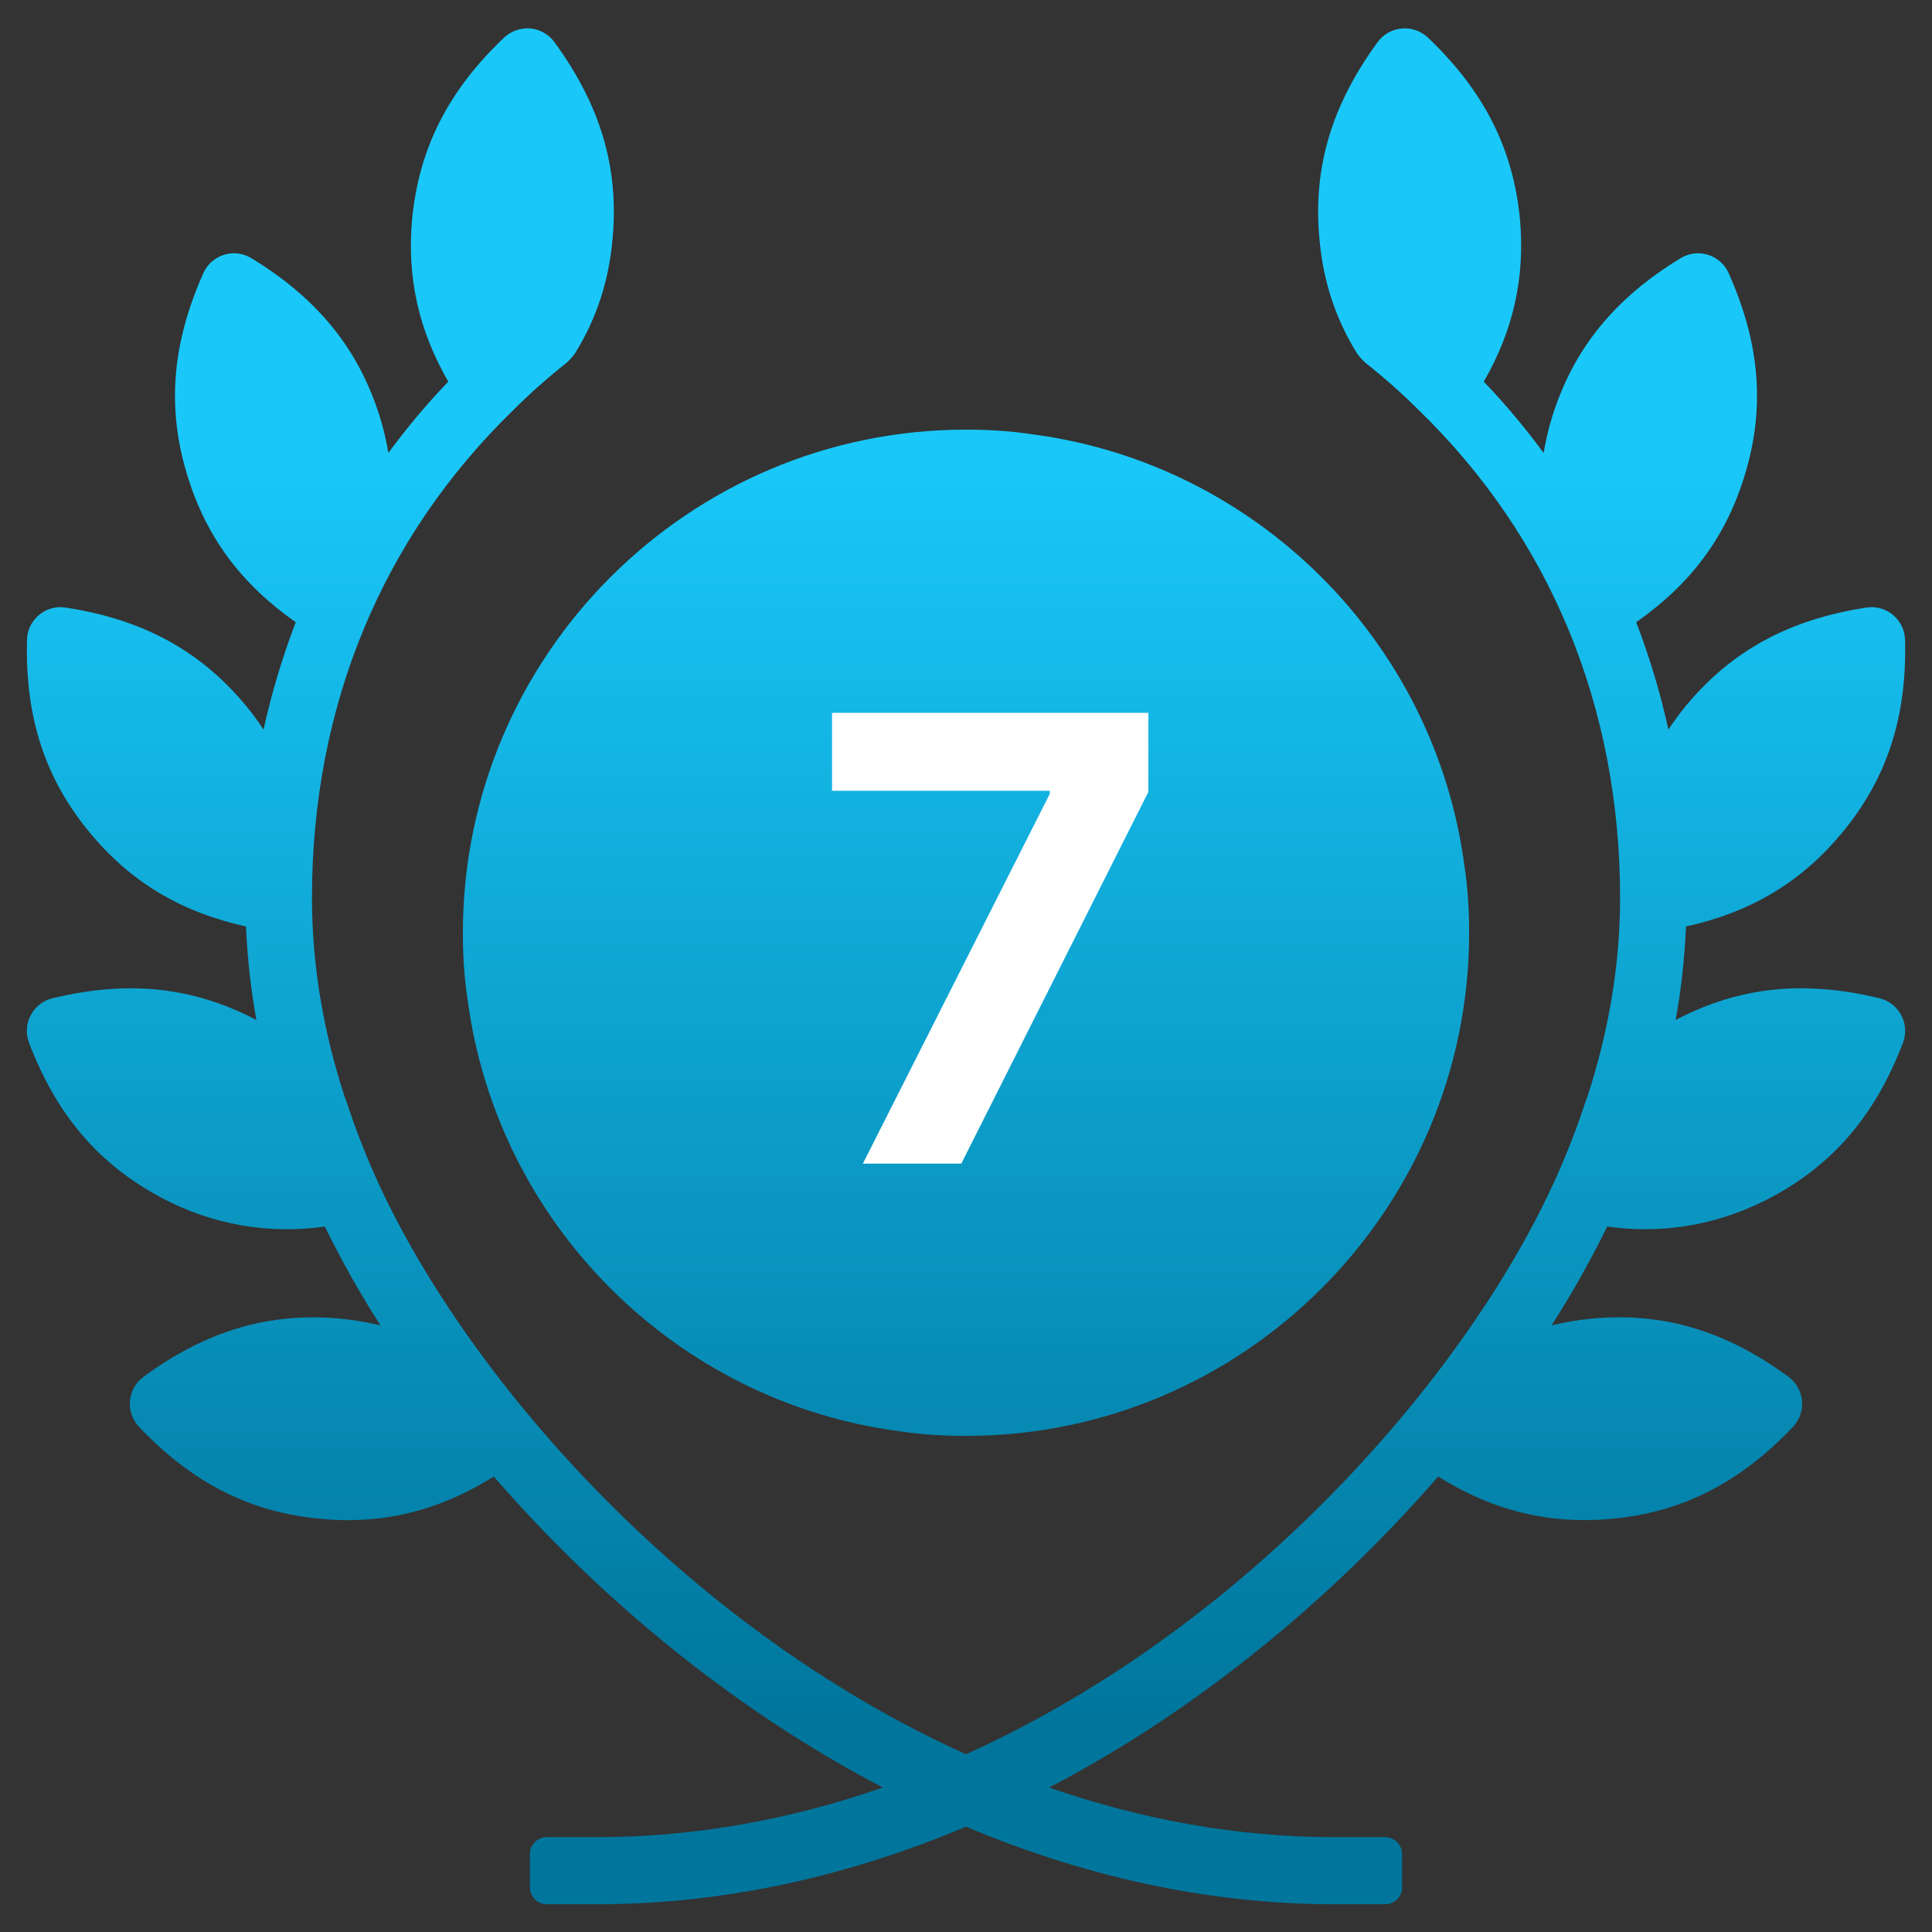
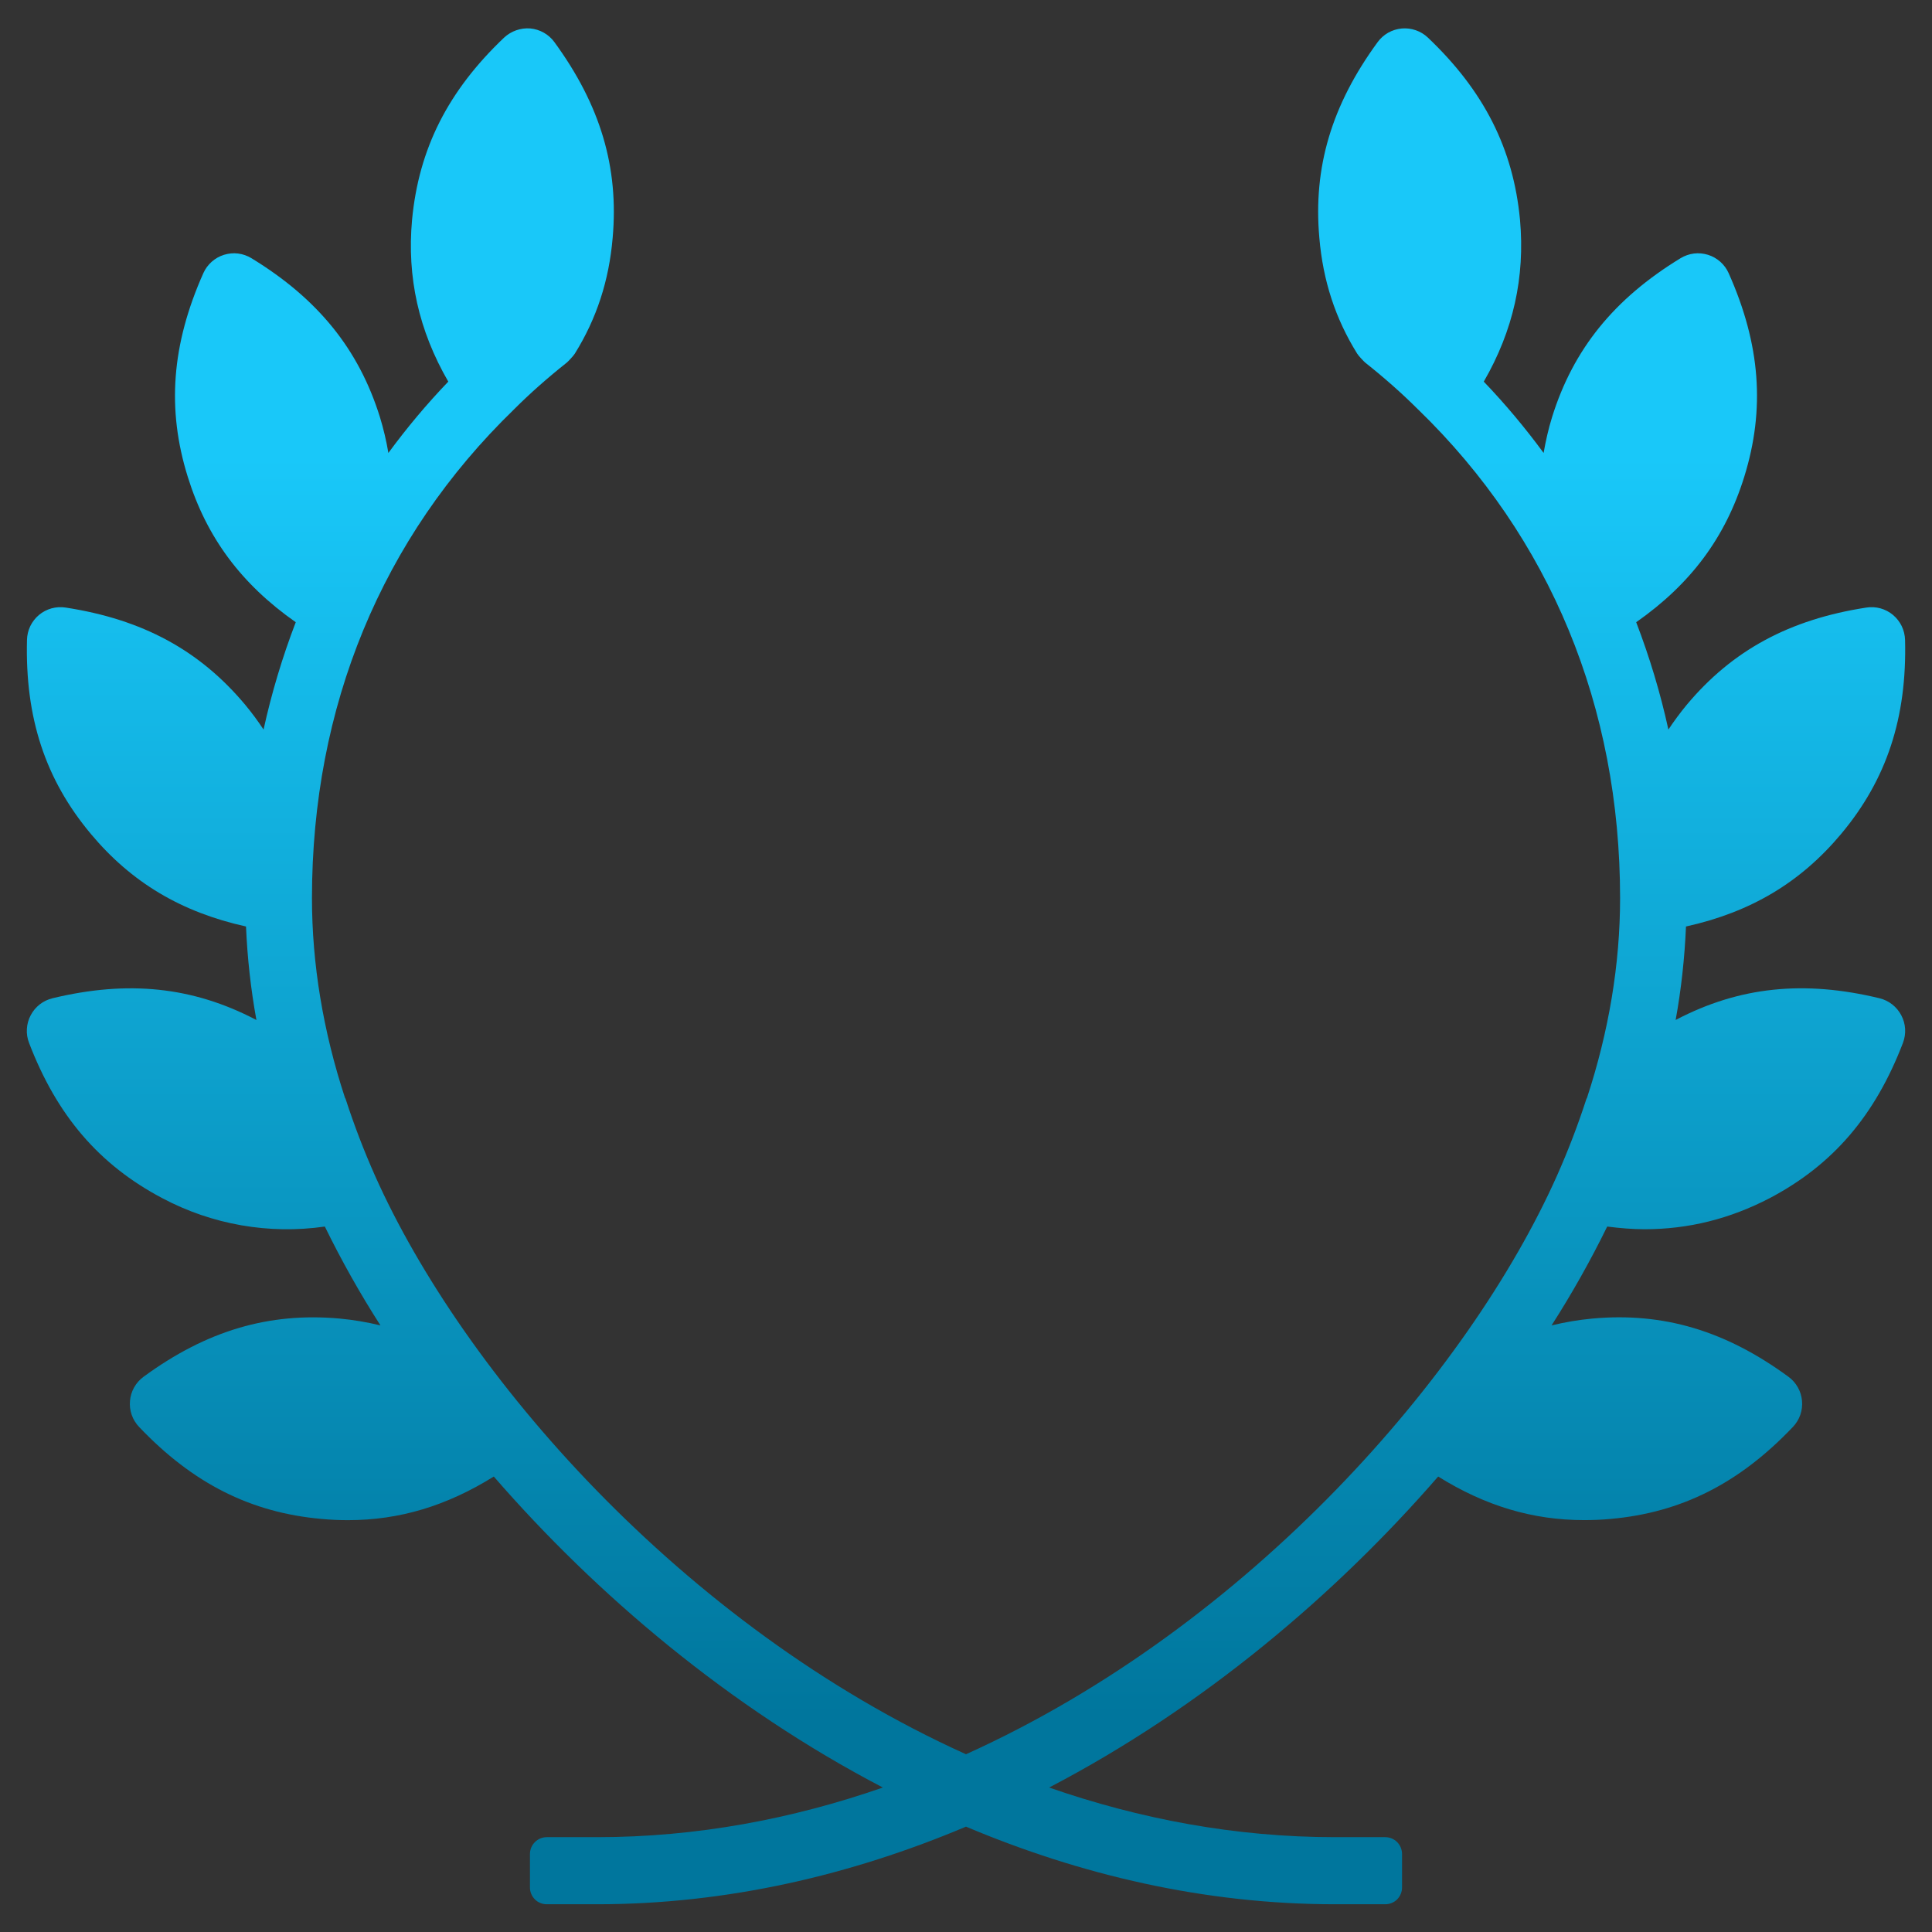
<svg xmlns="http://www.w3.org/2000/svg" width="36" height="36" viewBox="0 0 36 36" fill="none">
  <rect x="0" y="0" width="36" height="36" fill="#333333" stroke="none" />
-   <path d="M27.375 17.381C27.375 22.55 23.169 26.756 18 26.756C17.575 26.756 17.163 26.731 16.756 26.669C12.581 26.119 9.263 22.8 8.713 18.625C8.65 18.218 8.625 17.806 8.625 17.381C8.625 12.212 12.831 8.006 18 8.006C18.425 8.006 18.838 8.031 19.244 8.094C23.419 8.644 26.738 11.962 27.288 16.137C27.35 16.544 27.375 16.956 27.375 17.381Z" fill="url(#paint0_linear_5440_377)" />
  <path d="M35.428 18.919C35.387 18.84 35.329 18.771 35.259 18.716C35.189 18.661 35.108 18.622 35.022 18.601C33.611 18.26 32.408 18.387 31.234 19L31.223 19.007C31.329 18.425 31.391 17.843 31.416 17.264C32.623 16.997 33.551 16.443 34.307 15.539C35.156 14.524 35.534 13.375 35.498 11.923C35.495 11.834 35.474 11.747 35.436 11.667C35.397 11.587 35.342 11.516 35.274 11.459C35.206 11.402 35.126 11.36 35.041 11.336C34.955 11.313 34.865 11.307 34.778 11.321C33.343 11.542 32.279 12.118 31.43 13.133C31.305 13.284 31.193 13.437 31.088 13.594C30.939 12.913 30.738 12.245 30.488 11.594C31.504 10.883 32.151 10.014 32.501 8.886C32.894 7.623 32.803 6.417 32.211 5.09C32.175 5.009 32.122 4.937 32.056 4.878C31.989 4.819 31.911 4.774 31.826 4.748C31.741 4.722 31.652 4.713 31.564 4.724C31.476 4.735 31.391 4.765 31.315 4.811C30.076 5.567 29.315 6.508 28.921 7.771C28.851 7.996 28.802 8.218 28.763 8.44C28.42 7.973 28.048 7.529 27.648 7.111C28.198 6.159 28.419 5.168 28.323 4.094C28.198 2.772 27.652 1.693 26.605 0.699C26.541 0.638 26.464 0.592 26.38 0.563C26.296 0.534 26.207 0.523 26.119 0.531C26.03 0.539 25.945 0.566 25.867 0.609C25.79 0.653 25.723 0.713 25.671 0.784C24.812 1.959 24.467 3.119 24.584 4.432C24.652 5.23 24.883 5.936 25.288 6.588C25.313 6.63 25.418 6.74 25.437 6.755C25.796 7.04 26.124 7.33 26.414 7.62L26.427 7.632C28.887 10.018 30.188 13.166 30.188 16.735C30.188 17.964 29.979 19.218 29.57 20.461C29.568 20.466 29.563 20.47 29.561 20.475C29.403 20.963 29.219 21.443 29.01 21.912C27.379 25.569 23.308 30.29 18 32.688C12.691 30.29 8.621 25.567 6.989 21.91C6.781 21.442 6.597 20.962 6.439 20.474C6.437 20.468 6.432 20.464 6.429 20.458C6.021 19.216 5.813 17.963 5.813 16.734C5.813 13.165 7.113 10.018 9.573 7.633L9.586 7.62C9.876 7.33 10.204 7.04 10.563 6.755C10.582 6.74 10.687 6.63 10.712 6.588C11.117 5.936 11.348 5.23 11.416 4.432C11.533 3.119 11.188 1.959 10.33 0.784C10.224 0.639 10.061 0.547 9.881 0.53C9.793 0.523 9.704 0.535 9.62 0.564C9.537 0.593 9.46 0.639 9.395 0.699C8.348 1.693 7.803 2.772 7.678 4.097C7.581 5.168 7.803 6.159 8.353 7.111C7.952 7.529 7.58 7.973 7.237 8.44C7.199 8.214 7.146 7.99 7.079 7.771C6.685 6.508 5.924 5.567 4.685 4.811C4.609 4.765 4.524 4.735 4.436 4.724C4.348 4.713 4.259 4.722 4.174 4.748C4.089 4.774 4.011 4.819 3.944 4.878C3.878 4.937 3.825 5.009 3.789 5.09C3.198 6.417 3.105 7.623 3.499 8.886C3.85 10.014 4.496 10.883 5.511 11.594C5.261 12.245 5.061 12.913 4.911 13.594C4.806 13.435 4.692 13.281 4.57 13.134C3.721 12.118 2.658 11.542 1.223 11.321C1.135 11.307 1.045 11.313 0.96 11.336C0.874 11.36 0.794 11.402 0.726 11.459C0.658 11.516 0.603 11.587 0.564 11.667C0.526 11.747 0.505 11.834 0.503 11.923C0.466 13.375 0.844 14.524 1.693 15.539C2.449 16.443 3.377 16.997 4.584 17.264C4.609 17.843 4.672 18.425 4.778 19.007L4.764 18.999C3.591 18.387 2.388 18.261 0.978 18.601C0.892 18.622 0.811 18.661 0.741 18.715C0.671 18.77 0.613 18.839 0.572 18.918C0.53 18.996 0.506 19.083 0.501 19.172C0.495 19.26 0.509 19.349 0.541 19.432C1.059 20.786 1.847 21.705 3.024 22.326C3.952 22.819 5.012 23.005 6.053 22.855C6.363 23.489 6.709 24.104 7.089 24.697C6.838 24.636 6.582 24.593 6.324 24.569C5.01 24.452 3.847 24.795 2.675 25.654C2.603 25.706 2.544 25.773 2.5 25.851C2.456 25.928 2.43 26.014 2.422 26.102C2.414 26.191 2.425 26.28 2.454 26.364C2.483 26.447 2.53 26.524 2.591 26.588C3.592 27.641 4.673 28.186 5.99 28.303C6.157 28.319 6.321 28.326 6.483 28.326C7.443 28.326 8.324 28.06 9.201 27.513C11.11 29.712 13.587 31.814 16.451 33.308C14.768 33.893 12.982 34.233 11.125 34.233H10.188C10.105 34.233 10.025 34.266 9.967 34.325C9.908 34.384 9.875 34.463 9.875 34.546V35.171C9.875 35.254 9.908 35.333 9.967 35.392C10.025 35.451 10.105 35.483 10.188 35.483H11.125C13.553 35.483 15.866 34.937 18 34.037C20.134 34.937 22.447 35.483 24.875 35.483H25.812C25.895 35.483 25.975 35.451 26.034 35.392C26.092 35.333 26.125 35.254 26.125 35.171V34.546C26.125 34.463 26.092 34.384 26.034 34.325C25.975 34.266 25.895 34.233 25.812 34.233H24.875C23.018 34.233 21.231 33.893 19.549 33.308C22.413 31.814 24.89 29.712 26.798 27.513C27.676 28.06 28.558 28.325 29.517 28.325C29.679 28.325 29.843 28.319 30.01 28.303C31.328 28.186 32.408 27.641 33.409 26.588C33.47 26.524 33.517 26.447 33.546 26.364C33.575 26.28 33.586 26.191 33.578 26.102C33.57 26.014 33.544 25.928 33.5 25.851C33.456 25.773 33.397 25.706 33.325 25.654C32.154 24.795 30.993 24.45 29.676 24.569C29.418 24.593 29.162 24.636 28.911 24.697C29.291 24.104 29.637 23.489 29.948 22.855C30.183 22.885 30.416 22.905 30.644 22.905C31.463 22.905 32.234 22.712 32.979 22.324C34.153 21.705 34.941 20.786 35.459 19.432C35.49 19.349 35.504 19.261 35.499 19.172C35.494 19.083 35.469 18.997 35.428 18.919Z" fill="url(#paint1_linear_5440_377)" />
-   <path d="M16.078 21.683L19.561 14.793V14.735H15.504V13.283H21.398V14.756L17.912 21.683H16.078Z" fill="white" />
  <defs>
    <linearGradient id="paint0_linear_5440_377" x1="18" y1="32" x2="18" y2="8.5" gradientUnits="userSpaceOnUse">
      <stop stop-color="#00769D" />
      <stop offset="1" stop-color="#19C8F9" />
    </linearGradient>
    <linearGradient id="paint1_linear_5440_377" x1="18" y1="32" x2="18" y2="8.5" gradientUnits="userSpaceOnUse">
      <stop stop-color="#00769D" />
      <stop offset="1" stop-color="#19C8F9" />
    </linearGradient>
  </defs>
</svg>